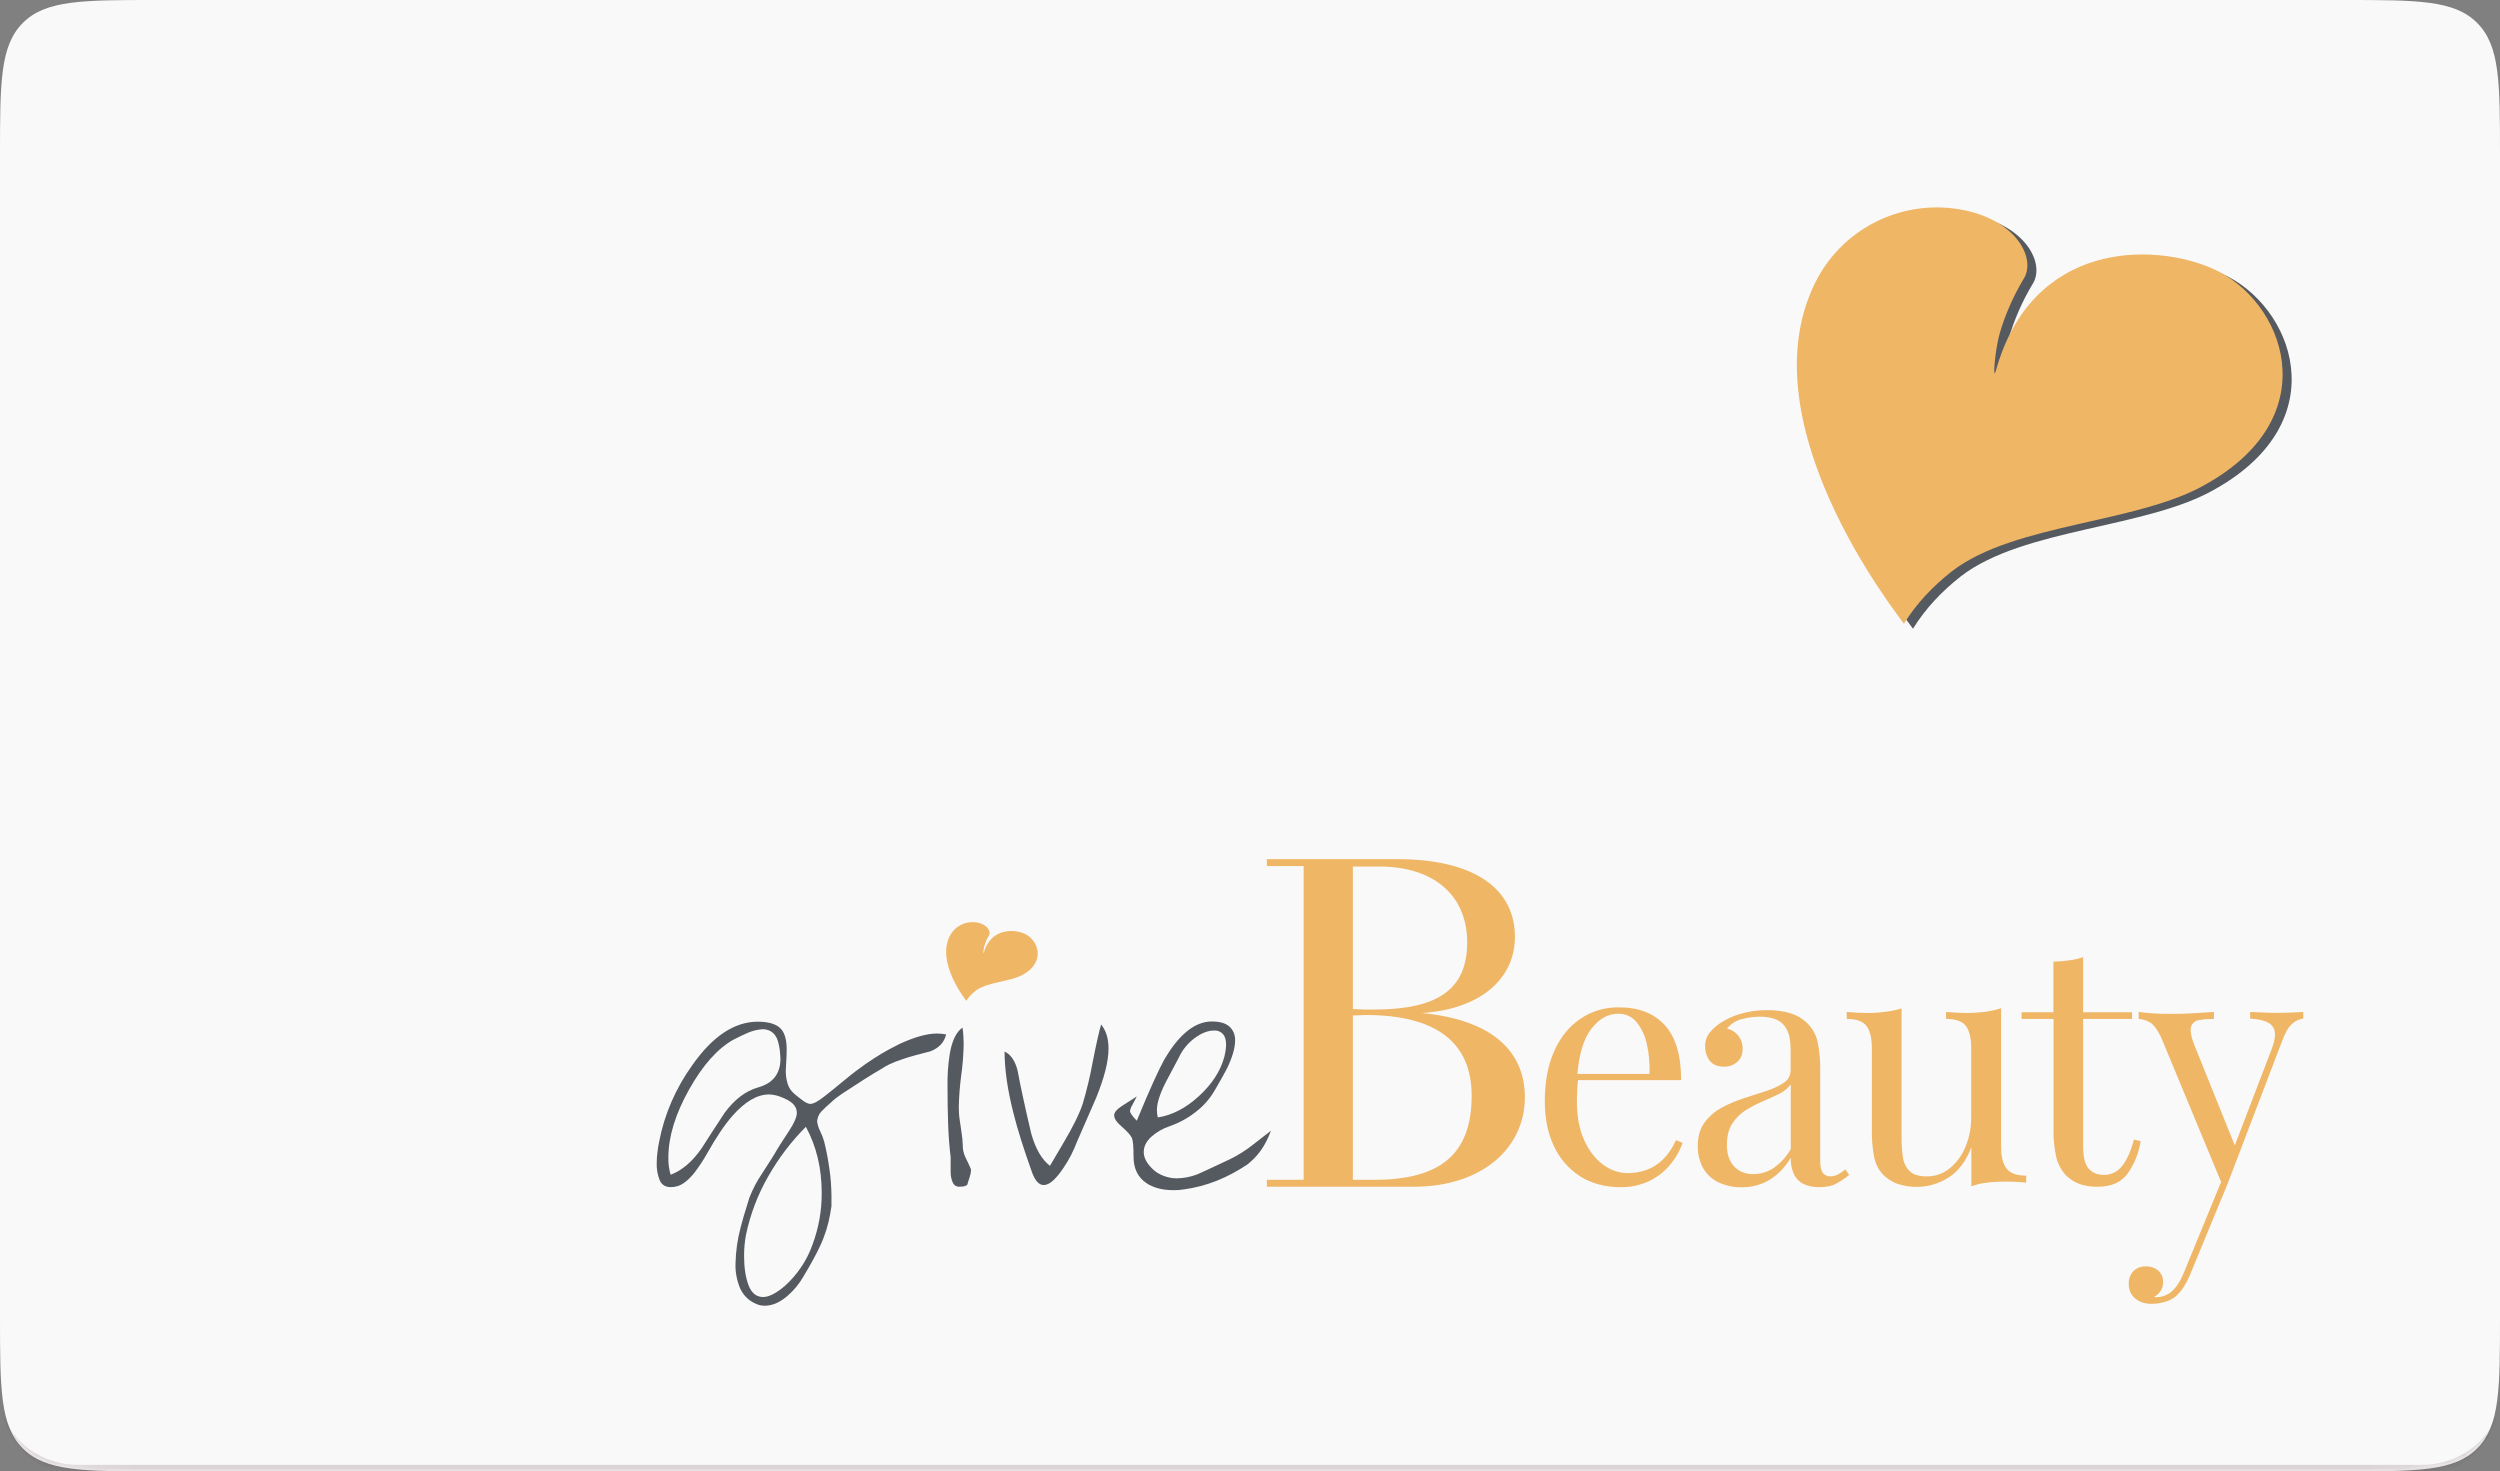
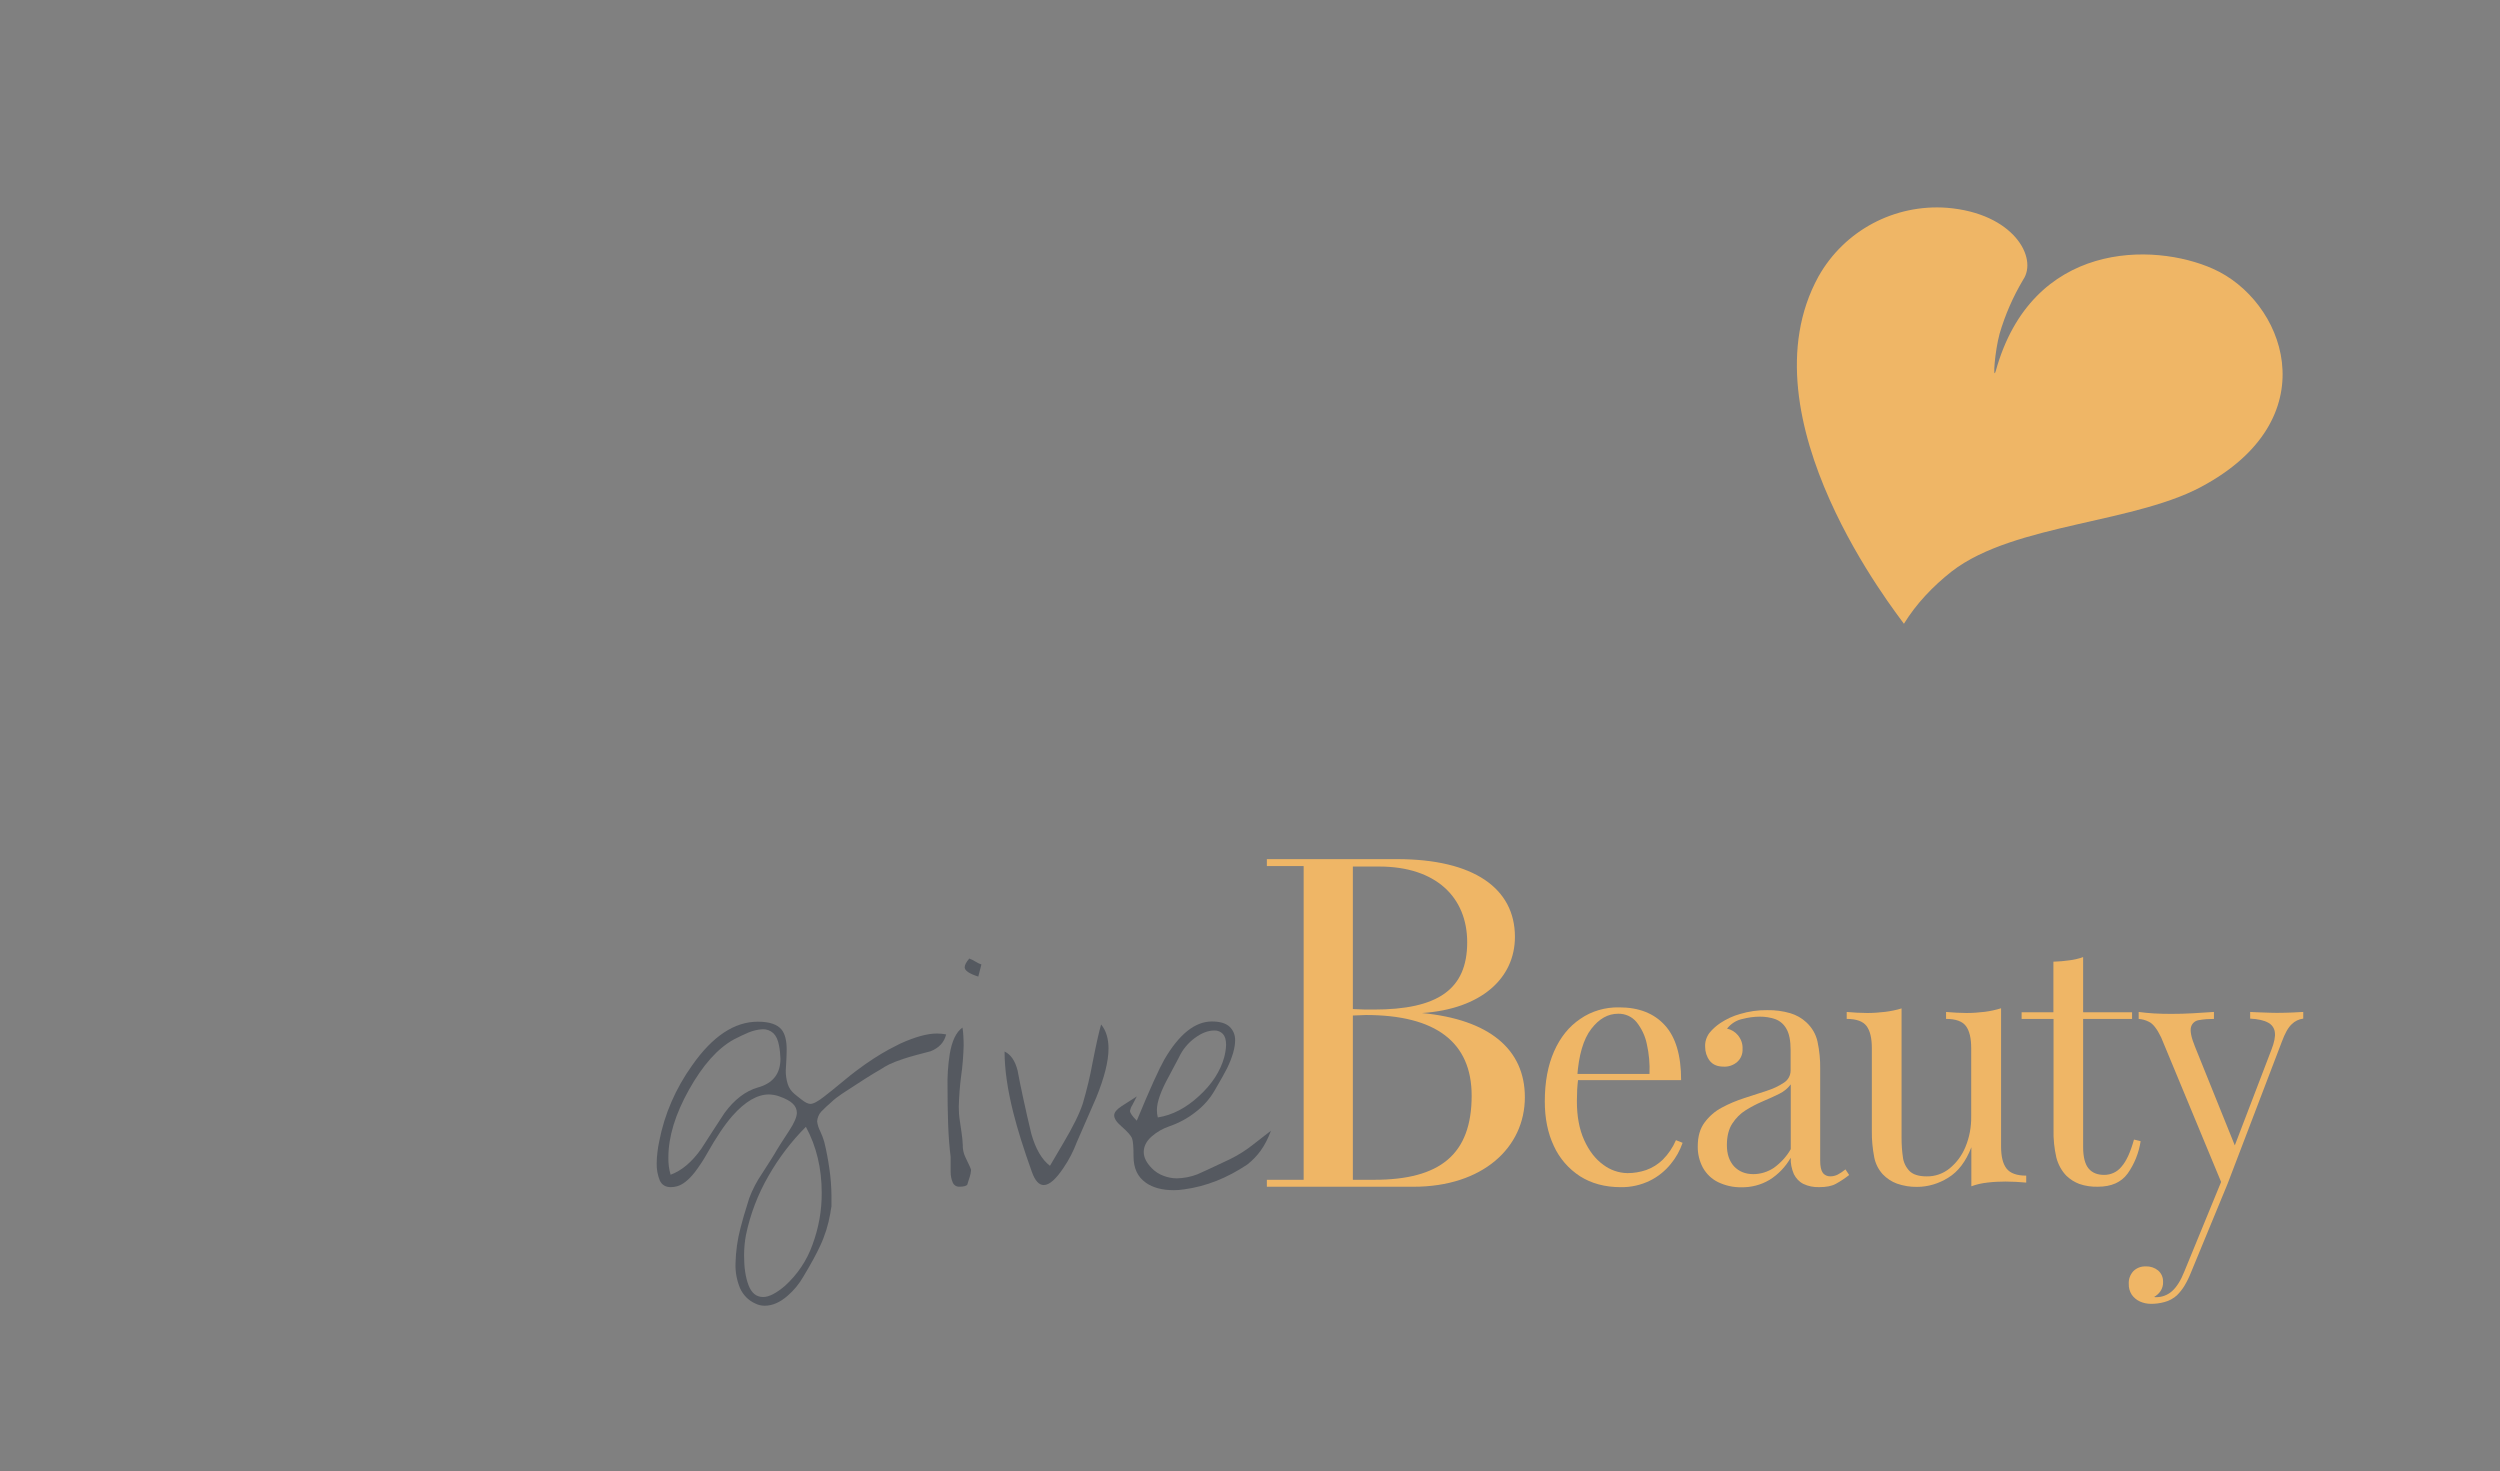
<svg xmlns="http://www.w3.org/2000/svg" width="384" height="226" viewBox="0 0 384 226" fill="none">
  <rect x="0" y="0" width="384" height="226" fill="#808080" stroke="none" />
  <mask id="path-1-inside-1_5412_34861" fill="white">
-     <path d="M0 202C0 213.314 0 218.971 3.515 222.485C7.029 226 12.686 226 24 226H360C371.314 226 376.971 226 380.485 222.485C384 218.971 384 213.314 384 202V24C384 12.686 384 7.029 380.485 3.515C376.971 0 371.314 0 360 0H24C12.686 0 7.029 0 3.515 3.515C0 7.029 0 12.686 0 24V202Z" />
-   </mask>
-   <path d="M0 202C0 213.314 0 218.971 3.515 222.485C7.029 226 12.686 226 24 226H360C371.314 226 376.971 226 380.485 222.485C384 218.971 384 213.314 384 202V24C384 12.686 384 7.029 380.485 3.515C376.971 0 371.314 0 360 0H24C12.686 0 7.029 0 3.515 3.515C0 7.029 0 12.686 0 24V202Z" fill="#F9F9F9" />
+     </mask>
  <path d="M0 214C0 221.18 5.82 227 13 227H371C378.18 227 384 221.18 384 214C384 220.075 378.627 225 372 225H12C5.373 225 0 220.075 0 214ZM384 0H0H384ZM0 0V226V0ZM384 226V0V226Z" fill="#35000F" fill-opacity="0.15" mask="url(#path-1-inside-1_5412_34861)" />
  <path d="M248.728 154.732C251.703 154.732 254.042 155.64 255.7 157.457C257.381 159.274 258.221 162.091 258.221 165.906H240.302L240.256 164.952H253.361C253.429 163.408 253.293 161.863 252.952 160.364C252.702 159.138 252.157 157.98 251.362 156.98C250.658 156.14 249.636 155.686 248.546 155.709C246.979 155.709 245.616 156.481 244.413 158.048C243.209 159.615 242.482 162.068 242.255 165.452L242.414 165.656C242.346 166.156 242.3 166.724 242.255 167.337C242.232 167.95 242.21 168.563 242.21 169.154C242.21 171.448 242.573 173.446 243.323 175.104C244.072 176.762 245.049 178.034 246.252 178.897C247.32 179.715 248.637 180.169 249.977 180.192C250.954 180.192 251.93 180.033 252.861 179.715C253.815 179.374 254.678 178.829 255.405 178.125C256.268 177.262 256.949 176.24 257.426 175.127L258.448 175.536C258.04 176.717 257.426 177.83 256.631 178.784C255.768 179.851 254.678 180.737 253.429 181.35C252.044 182.031 250.499 182.372 248.955 182.349C246.525 182.349 244.435 181.781 242.687 180.669C240.938 179.533 239.53 177.92 238.667 176.013C237.735 174.037 237.281 171.766 237.281 169.177C237.281 166.201 237.758 163.635 238.712 161.477C239.666 159.32 241.006 157.662 242.732 156.504C244.458 155.3 246.57 154.687 248.728 154.732Z" fill="#EFB666" />
  <path d="M267.497 182.367C266.248 182.39 265.022 182.117 263.886 181.572C262.91 181.095 262.115 180.323 261.57 179.369C261.025 178.347 260.752 177.212 260.775 176.076C260.775 174.577 261.115 173.374 261.819 172.42C262.524 171.466 263.432 170.671 264.477 170.126C265.567 169.535 266.725 169.058 267.906 168.672C269.11 168.286 270.245 167.9 271.336 167.559C272.267 167.264 273.175 166.855 273.993 166.31C274.651 165.901 275.038 165.197 275.038 164.425V161.291C275.038 159.86 274.833 158.793 274.402 158.043C274.038 157.362 273.425 156.817 272.698 156.544C271.926 156.272 271.131 156.158 270.314 156.158C269.405 156.158 268.474 156.294 267.588 156.522C266.68 156.726 265.862 157.248 265.272 157.998C265.93 158.134 266.521 158.497 266.952 159.02C267.429 159.61 267.702 160.337 267.656 161.109C267.702 161.859 267.407 162.608 266.839 163.108C266.271 163.608 265.521 163.88 264.749 163.835C263.773 163.835 263.046 163.517 262.592 162.903C262.137 162.29 261.91 161.564 261.91 160.791C261.865 160.019 262.115 159.27 262.569 158.656C263.046 158.066 263.614 157.566 264.25 157.135C265.181 156.522 266.203 156.045 267.27 155.749C268.633 155.341 270.041 155.136 271.449 155.159C272.653 155.136 273.857 155.295 275.015 155.636C275.923 155.908 276.764 156.385 277.445 157.021C278.308 157.816 278.921 158.838 279.171 159.996C279.466 161.382 279.603 162.767 279.58 164.175V178.302C279.58 179.142 279.716 179.755 279.966 180.119C280.239 180.505 280.693 180.709 281.17 180.687C281.533 180.687 281.896 180.596 282.237 180.437C282.669 180.21 283.077 179.937 283.464 179.619L284.031 180.482C283.395 180.982 282.714 181.436 282.01 181.822C281.374 182.186 280.511 182.345 279.421 182.345C278.581 182.367 277.74 182.208 276.991 181.845C276.355 181.527 275.855 180.982 275.537 180.346C275.197 179.551 275.015 178.688 275.06 177.825C274.265 179.21 273.153 180.391 271.79 181.232C270.495 182.004 268.996 182.39 267.497 182.367ZM269.314 180.346C270.427 180.346 271.517 180.005 272.448 179.392C273.516 178.62 274.424 177.643 275.06 176.508V166.56C274.606 167.173 273.993 167.673 273.289 168.014C272.517 168.4 271.654 168.786 270.745 169.172C269.837 169.558 268.974 170.012 268.133 170.535C267.293 171.057 266.612 171.761 266.067 172.601C265.521 173.442 265.249 174.555 265.249 175.894C265.249 177.257 265.612 178.325 266.339 179.142C267.089 179.937 268.065 180.346 269.314 180.346Z" fill="#EFB666" />
  <path d="M307.365 154.869V176.104C307.365 177.626 307.638 178.761 308.205 179.488C308.773 180.215 309.773 180.578 311.226 180.578V181.646C310.181 181.555 309.137 181.487 308.069 181.487C307.138 181.487 306.184 181.532 305.253 181.646C304.413 181.737 303.595 181.918 302.8 182.214V176.218C301.96 178.421 300.756 179.988 299.212 180.919C297.781 181.805 296.146 182.304 294.465 182.304C293.42 182.327 292.353 182.146 291.376 181.805C290.559 181.51 289.809 181.01 289.196 180.374C288.515 179.625 288.06 178.716 287.879 177.739C287.629 176.422 287.493 175.082 287.515 173.72V160.978C287.515 159.457 287.243 158.321 286.698 157.594C286.153 156.868 285.131 156.504 283.654 156.504V155.437C284.744 155.528 285.789 155.596 286.811 155.596C287.742 155.596 288.696 155.528 289.627 155.414C290.468 155.3 291.285 155.141 292.08 154.892V174.855C292.08 175.832 292.148 176.786 292.285 177.739C292.376 178.534 292.739 179.284 293.307 179.874C293.852 180.419 294.738 180.692 295.941 180.692C297.213 180.715 298.462 180.283 299.462 179.466C300.552 178.58 301.369 177.444 301.892 176.172C302.505 174.696 302.8 173.106 302.777 171.494V160.978C302.777 159.457 302.505 158.321 301.96 157.594C301.415 156.868 300.393 156.504 298.916 156.504V155.437C300.007 155.528 301.051 155.596 302.073 155.596C303.005 155.596 303.958 155.528 304.89 155.414C305.753 155.3 306.57 155.119 307.365 154.869Z" fill="#EFB666" />
  <path d="M319.968 147.01V155.482H327.485V156.504H319.968V176.149C319.968 177.739 320.263 178.852 320.831 179.51C321.398 180.169 322.193 180.464 323.215 180.464C324.237 180.464 325.214 180.01 325.85 179.215C326.599 178.375 327.235 176.989 327.78 175.036L328.802 175.286C328.53 177.08 327.848 178.784 326.804 180.26C325.804 181.623 324.283 182.281 322.216 182.281C321.239 182.304 320.285 182.168 319.377 181.85C318.65 181.577 317.969 181.146 317.401 180.601C316.652 179.828 316.129 178.852 315.857 177.807C315.539 176.399 315.38 174.945 315.425 173.492V156.504H310.52V155.482H315.403V147.714C316.243 147.692 317.06 147.623 317.833 147.51C318.559 147.419 319.286 147.26 319.968 147.01Z" fill="#EFB666" />
  <path d="M353.778 155.436V156.458C353.097 156.549 352.484 156.844 352.007 157.321C351.462 157.821 350.962 158.729 350.485 160.024L342.15 181.85H341.287L331.952 159.343C331.316 158.025 330.681 157.208 330.045 156.935C329.568 156.685 329.045 156.549 328.5 156.504V155.436C329.25 155.527 330.022 155.618 330.84 155.663C331.657 155.709 332.543 155.732 333.474 155.732C334.519 155.732 335.632 155.709 336.79 155.641C337.948 155.573 339.061 155.504 340.06 155.436V156.504C339.311 156.504 338.539 156.549 337.789 156.685C337.199 156.754 336.699 157.162 336.54 157.753C336.381 158.343 336.563 159.343 337.153 160.773L343.399 176.263L343.104 176.354L348.895 161.228C349.327 160.115 349.508 159.229 349.418 158.57C349.349 157.935 348.963 157.367 348.373 157.072C347.76 156.731 346.851 156.526 345.625 156.458V155.436C346.238 155.459 346.76 155.504 347.192 155.504C347.623 155.527 348.055 155.527 348.486 155.55C348.918 155.573 349.372 155.573 349.872 155.573C350.644 155.573 351.348 155.55 351.984 155.527C352.643 155.504 353.233 155.459 353.778 155.436ZM342.15 181.85L336.563 195.386C336.268 196.135 335.927 196.839 335.518 197.521C335.2 198.043 334.814 198.52 334.383 198.952C333.837 199.451 333.179 199.815 332.452 199.996C331.793 200.178 331.112 200.269 330.431 200.269C329.817 200.269 329.227 200.155 328.682 199.905C328.182 199.678 327.751 199.315 327.433 198.861C327.115 198.361 326.956 197.793 326.979 197.203C326.933 196.476 327.206 195.772 327.683 195.25C328.205 194.727 328.932 194.477 329.659 194.523C330.317 194.5 330.976 194.727 331.475 195.136C331.998 195.568 332.27 196.226 332.248 196.908C332.27 197.407 332.134 197.907 331.839 198.338C331.589 198.702 331.248 198.997 330.885 199.201C330.93 199.224 330.998 199.247 331.067 199.247H331.203C332.111 199.247 332.974 198.906 333.633 198.316C334.337 197.68 334.973 196.68 335.518 195.295L341.196 181.464L342.15 181.85Z" fill="#EFB666" />
  <path d="M142.943 161.474C141.172 161.928 139.809 162.292 138.855 162.61C136.768 163.305 136.211 163.647 135.208 164.29C134.027 164.949 132.074 166.198 129.349 167.992C128.735 168.401 128.168 168.832 127.645 169.332C127.123 169.786 126.6 170.263 126.124 170.763C125.76 171.172 125.556 171.694 125.51 172.239C125.578 172.762 125.737 173.284 125.987 173.761C126.237 174.283 126.442 174.828 126.601 175.373C126.918 176.668 127.191 178.053 127.395 179.53C127.6 180.87 127.691 182.232 127.713 183.595V185.298C127.623 185.798 127.554 186.161 127.532 186.388C127.236 188.115 126.714 189.795 125.965 191.385C125.42 192.566 124.579 194.133 123.398 196.086C122.762 197.199 121.945 198.198 120.968 199.039C119.787 200.061 118.629 200.56 117.448 200.56C116.948 200.56 116.471 200.447 116.017 200.22C114.972 199.766 114.155 198.925 113.678 197.881C113.178 196.677 112.928 195.382 112.974 194.065C113.019 192.225 113.269 190.386 113.746 188.592C113.973 187.683 114.404 186.161 115.086 184.026C115.585 182.709 116.244 181.437 117.039 180.279C118.311 178.303 119.038 177.168 119.219 176.804C119.401 176.464 120.082 175.419 121.218 173.67C122.013 172.466 122.399 171.535 122.399 170.922C122.399 170.4 122.172 169.9 121.786 169.537C121.377 169.128 120.673 168.742 119.696 168.401C119.197 168.219 118.651 168.128 118.129 168.106C116.312 168.106 114.45 169.196 112.519 171.376C111.316 172.739 110.021 174.669 108.613 177.168C108.045 178.19 107.409 179.144 106.705 180.075C105.751 181.278 104.843 181.982 104.003 182.21C103.685 182.3 103.367 182.346 103.049 182.346C102.231 182.346 101.663 182.005 101.345 181.324C101.005 180.483 100.846 179.598 100.868 178.689C100.868 178.121 100.914 177.554 100.982 176.986C101.05 176.373 101.141 175.828 101.254 175.328C102.049 171.149 103.798 167.152 106.319 163.632C109.453 159.157 112.815 156.932 116.403 156.932C118.175 156.932 119.401 157.34 120.06 158.158C120.559 158.794 120.832 159.793 120.832 161.156C120.832 161.701 120.809 162.223 120.786 162.769C120.764 163.314 120.718 163.836 120.696 164.381C120.673 165.108 120.786 165.812 120.991 166.493C121.172 167.084 121.513 167.583 121.99 167.992C122.331 168.287 122.717 168.583 123.126 168.901C123.693 169.355 124.148 169.559 124.466 169.559C124.943 169.559 125.647 169.173 126.601 168.424C127.259 167.924 128.327 167.061 129.78 165.857C132.074 163.95 134.005 162.683 135.372 161.862C136.144 161.399 136.584 161.156 138.242 160.316C140.536 159.271 142.421 158.749 143.897 158.749C144.374 158.749 144.851 158.794 145.328 158.885C145.033 160.111 144.238 160.952 142.943 161.474ZM111.293 170.945C112.815 168.878 114.518 167.583 116.403 167.038C118.72 166.402 119.878 164.926 119.878 162.61C119.855 161.928 119.787 161.247 119.651 160.565C119.492 159.702 119.197 159.089 118.765 158.68C118.311 158.272 117.72 158.067 117.13 158.09C116.38 158.135 115.631 158.317 114.927 158.612C114.314 158.862 113.587 159.226 112.724 159.657C110.248 161.02 107.954 163.586 105.842 167.356C103.73 171.126 102.663 174.601 102.663 177.781C102.64 178.689 102.753 179.575 103.003 180.438C104.684 179.825 106.274 178.508 107.727 176.441C108.886 174.624 110.089 172.784 111.293 170.945ZM118.016 180.665C116.403 183.459 115.245 186.502 114.586 189.659C114.382 190.726 114.291 191.817 114.291 192.884C114.291 194.701 114.518 196.2 114.972 197.404C115.426 198.607 116.176 199.221 117.221 199.221C118.106 199.221 119.219 198.653 120.559 197.517C122.467 195.791 123.921 193.633 124.784 191.226C125.737 188.66 126.237 185.957 126.214 183.209C126.214 179.439 125.397 176.055 123.784 173.08C121.559 175.305 119.605 177.872 118.016 180.665Z" fill="#555960" />
  <path d="M147.268 169.991C147.268 170.718 147.313 171.422 147.427 172.126C147.495 172.58 147.586 173.194 147.7 174.011C147.79 174.624 147.859 175.238 147.881 175.851C147.859 176.487 147.995 177.123 148.267 177.713C148.858 178.917 149.153 179.576 149.153 179.712C149.13 180.075 149.062 180.439 148.949 180.779C148.812 181.211 148.676 181.597 148.585 181.938C148.449 182.165 148.04 182.278 147.359 182.278C146.905 182.301 146.496 182.028 146.337 181.62C146.11 181.12 146.019 180.552 146.019 180.007V177.713C145.837 176.26 145.701 174.579 145.633 172.671C145.565 170.764 145.542 168.924 145.542 167.107C145.497 165.358 145.61 163.609 145.883 161.883C146.223 159.862 146.882 158.499 147.836 157.841C147.904 158.227 147.949 158.658 147.972 159.135C147.995 159.612 148.018 160.089 148.018 160.566C147.972 162.133 147.859 163.723 147.631 165.267C147.427 166.812 147.313 168.402 147.268 169.991ZM150.743 148.143L150.266 150.005C148.881 149.551 148.176 149.097 148.176 148.574C148.176 148.234 148.404 147.779 148.881 147.234C149.199 147.348 149.516 147.507 149.812 147.689C150.107 147.87 150.402 148.029 150.743 148.143Z" fill="#555960" />
  <path d="M168.36 168.645C167.384 170.894 166.384 173.142 165.408 175.414C164.885 176.799 164.204 178.139 163.364 179.365C162.183 181.137 161.183 182.023 160.32 182.023C159.594 182.023 158.98 181.364 158.503 180.024C157.232 176.481 156.278 173.438 155.642 170.894C154.756 167.374 154.302 164.262 154.302 161.514C155.256 161.968 155.914 162.922 156.3 164.421C156.55 165.784 156.823 167.124 157.118 168.464C157.527 170.372 157.958 172.279 158.413 174.164C159.071 176.481 160.025 178.116 161.274 179.07C162.183 177.548 162.864 176.39 163.318 175.595C164.84 173.029 165.839 170.985 166.316 169.509C166.929 167.419 167.452 165.284 167.838 163.127C168.383 160.356 168.814 158.448 169.132 157.358C169.905 158.312 170.268 159.538 170.268 161.06C170.268 163.013 169.632 165.534 168.36 168.645Z" fill="#555960" />
  <path d="M178.835 162.758C181.106 158.852 183.559 156.898 186.148 156.898C187.374 156.898 188.283 157.171 188.851 157.693C189.441 158.238 189.736 159.011 189.714 159.806C189.714 160.941 189.305 162.372 188.487 164.075C188.169 164.711 187.533 165.847 186.58 167.482C185.83 168.777 184.831 169.912 183.627 170.821C182.446 171.752 181.106 172.479 179.675 172.978C178.631 173.319 177.654 173.887 176.836 174.613C176.064 175.317 175.678 176.112 175.678 176.953C175.678 177.77 176.087 178.588 176.904 179.428C177.404 179.951 178.04 180.359 178.721 180.609C179.38 180.859 180.061 180.995 180.765 180.995C181.833 180.973 182.9 180.768 183.9 180.382C184.24 180.246 185.921 179.474 188.896 178.066C190.191 177.43 191.417 176.657 192.553 175.749C193.972 174.613 194.637 174.16 195.217 173.683C194.311 176.134 193.139 177.634 191.599 178.86C188.487 180.95 185.262 182.222 181.946 182.676C181.401 182.767 180.834 182.812 180.288 182.812C178.517 182.812 177.086 182.426 176.019 181.677C174.747 180.791 174.111 179.451 174.111 177.634C174.111 176.203 174.043 175.272 173.884 174.863C173.725 174.432 173.18 173.819 172.271 173.024C171.499 172.365 171.136 171.797 171.136 171.32C171.136 170.866 171.522 170.412 172.271 169.912C173.044 169.412 173.816 168.913 174.611 168.413C174.383 168.867 174.156 169.299 173.929 169.73C173.748 170.003 173.634 170.298 173.566 170.616C173.566 170.934 173.907 171.434 174.611 172.138C176.632 167.232 178.063 164.121 178.835 162.758ZM188.033 162.417C188.192 161.804 188.306 161.168 188.328 160.51C188.328 159.737 188.169 159.192 187.851 158.829C187.511 158.466 187.034 158.261 186.511 158.284C185.558 158.284 184.558 158.67 183.514 159.442C182.469 160.214 181.628 161.236 181.083 162.417C180.856 162.872 180.334 163.848 179.516 165.37C178.313 167.55 177.699 169.276 177.699 170.503C177.699 170.889 177.745 171.275 177.836 171.638C180.061 171.298 182.174 170.185 184.149 168.368C186.171 166.528 187.443 164.53 188.033 162.417Z" fill="#555960" />
-   <path d="M157.375 143.418C155.649 142.646 152.129 142.601 151.084 146.393C150.994 146.689 151.062 145.803 151.198 145.303C151.357 144.758 151.584 144.236 151.879 143.736C152.311 143.1 151.607 141.806 149.676 141.647C148.155 141.533 146.701 142.305 145.952 143.645C143.703 147.756 148.245 153.457 148.427 153.729C148.791 153.139 149.267 152.639 149.813 152.208C151.629 150.799 155.218 150.822 157.194 149.664C160.714 147.665 159.42 144.327 157.375 143.418Z" fill="#EFB666" />
  <path d="M194.589 181.215H200.24V133.024H194.589V131.962H214.595C226.356 131.962 232.693 136.448 232.693 143.895C232.693 150.28 227.501 154.992 218.416 155.604C228.723 156.588 234.219 161.152 234.219 168.529C234.219 176.278 227.727 182.284 217.116 182.284H194.589V181.222V181.215ZM211.006 155.069C220.776 155.069 225.361 152.031 225.361 144.732C225.361 137.813 220.55 133.101 211.847 133.101H207.799V154.992C208.943 155.069 210.017 155.069 211.006 155.069ZM211.084 181.215C221.164 181.215 226.046 177.34 226.046 168.297C226.046 160.09 220.55 155.906 209.784 155.906C209.17 155.906 208.484 155.983 207.799 155.983V181.222H211.084V181.215Z" fill="#EFB666" />
-   <path d="M341.303 42.047C332.146 37.964 313.471 37.724 307.928 57.78C307.446 59.342 307.808 54.658 308.531 52.016C309.374 49.133 310.579 46.371 312.145 43.729C314.435 40.366 310.7 33.52 300.458 32.679C292.385 32.079 284.674 36.162 280.698 43.248C268.77 64.986 292.867 95.132 293.831 96.573C295.759 93.45 298.289 90.808 301.181 88.526C310.82 81.08 329.857 81.2 340.34 75.075C359.015 64.506 352.147 46.851 341.303 42.047Z" fill="#555960" />
  <path d="M339.913 41.285C330.756 37.202 312.08 36.961 306.538 57.018C306.056 58.579 306.417 53.895 307.14 51.253C307.984 48.371 309.188 45.609 310.755 42.966C313.044 39.604 309.309 32.758 299.068 31.917C290.995 31.317 283.284 35.4 279.308 42.486C267.379 64.224 291.477 94.369 292.441 95.811C294.369 92.688 296.899 90.046 299.79 87.764C309.429 80.318 328.467 80.438 338.949 74.313C357.625 63.744 350.757 46.089 339.913 41.285Z" fill="#EFB666" />
</svg>